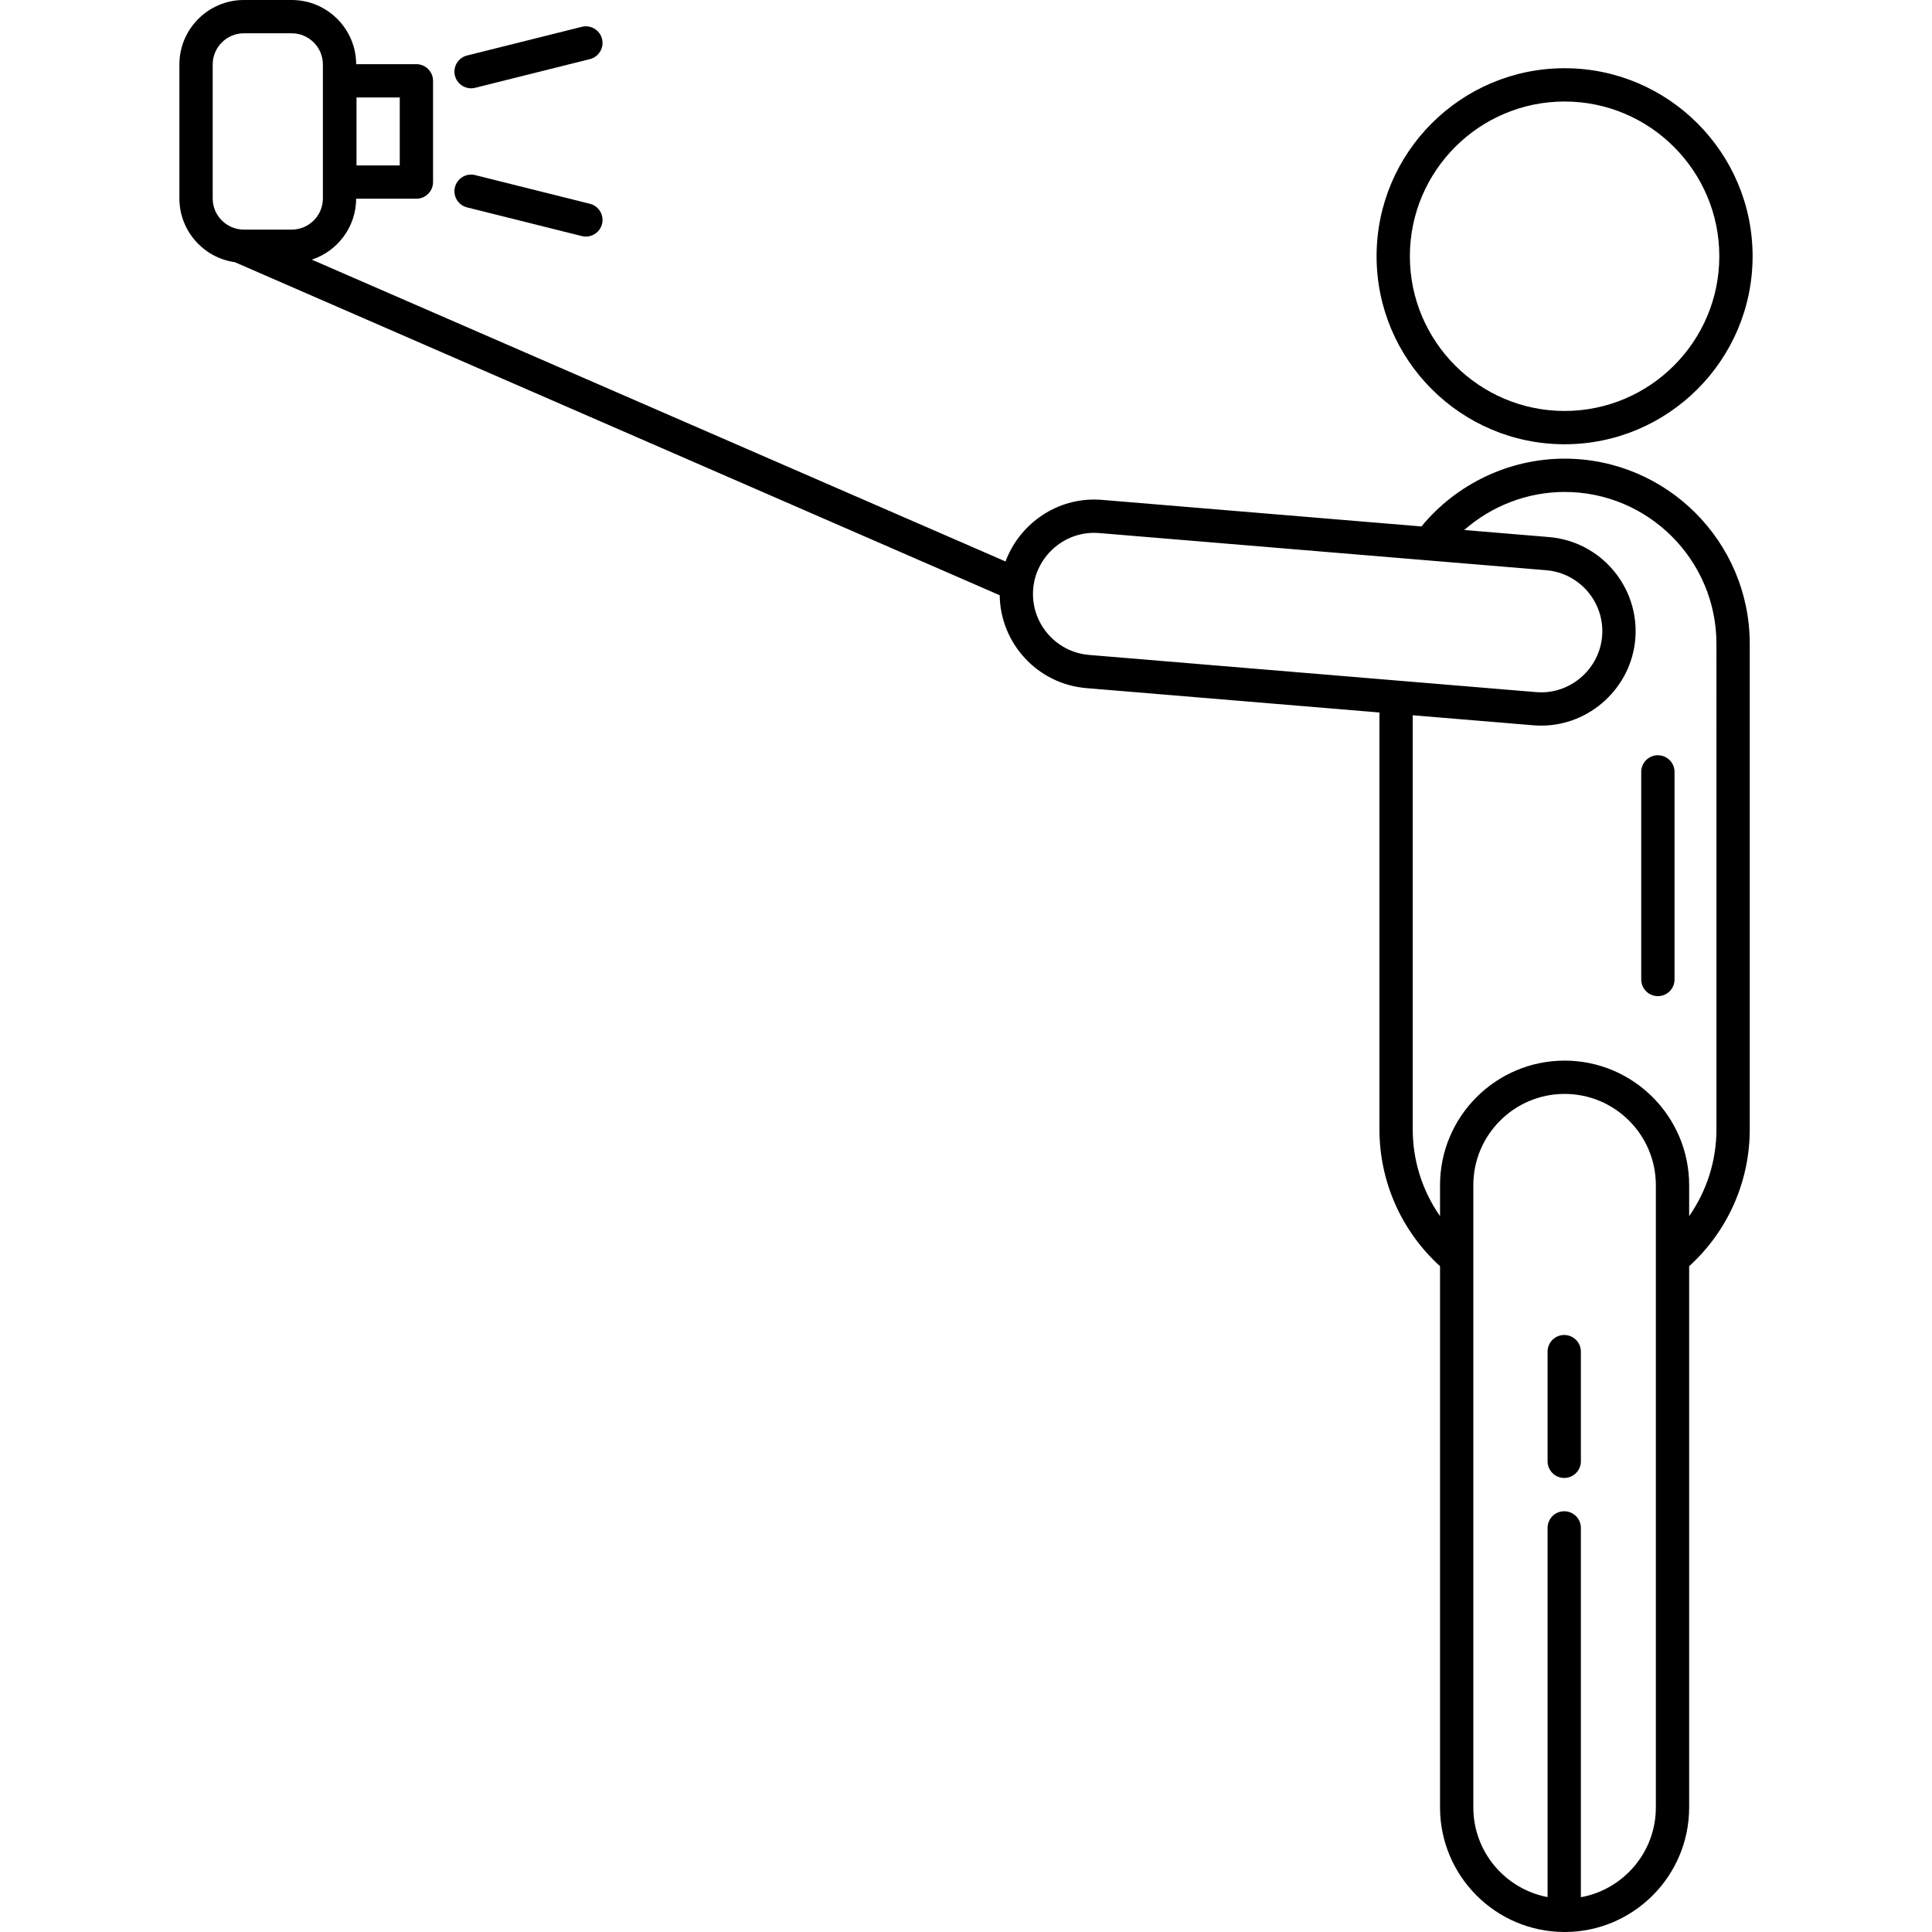
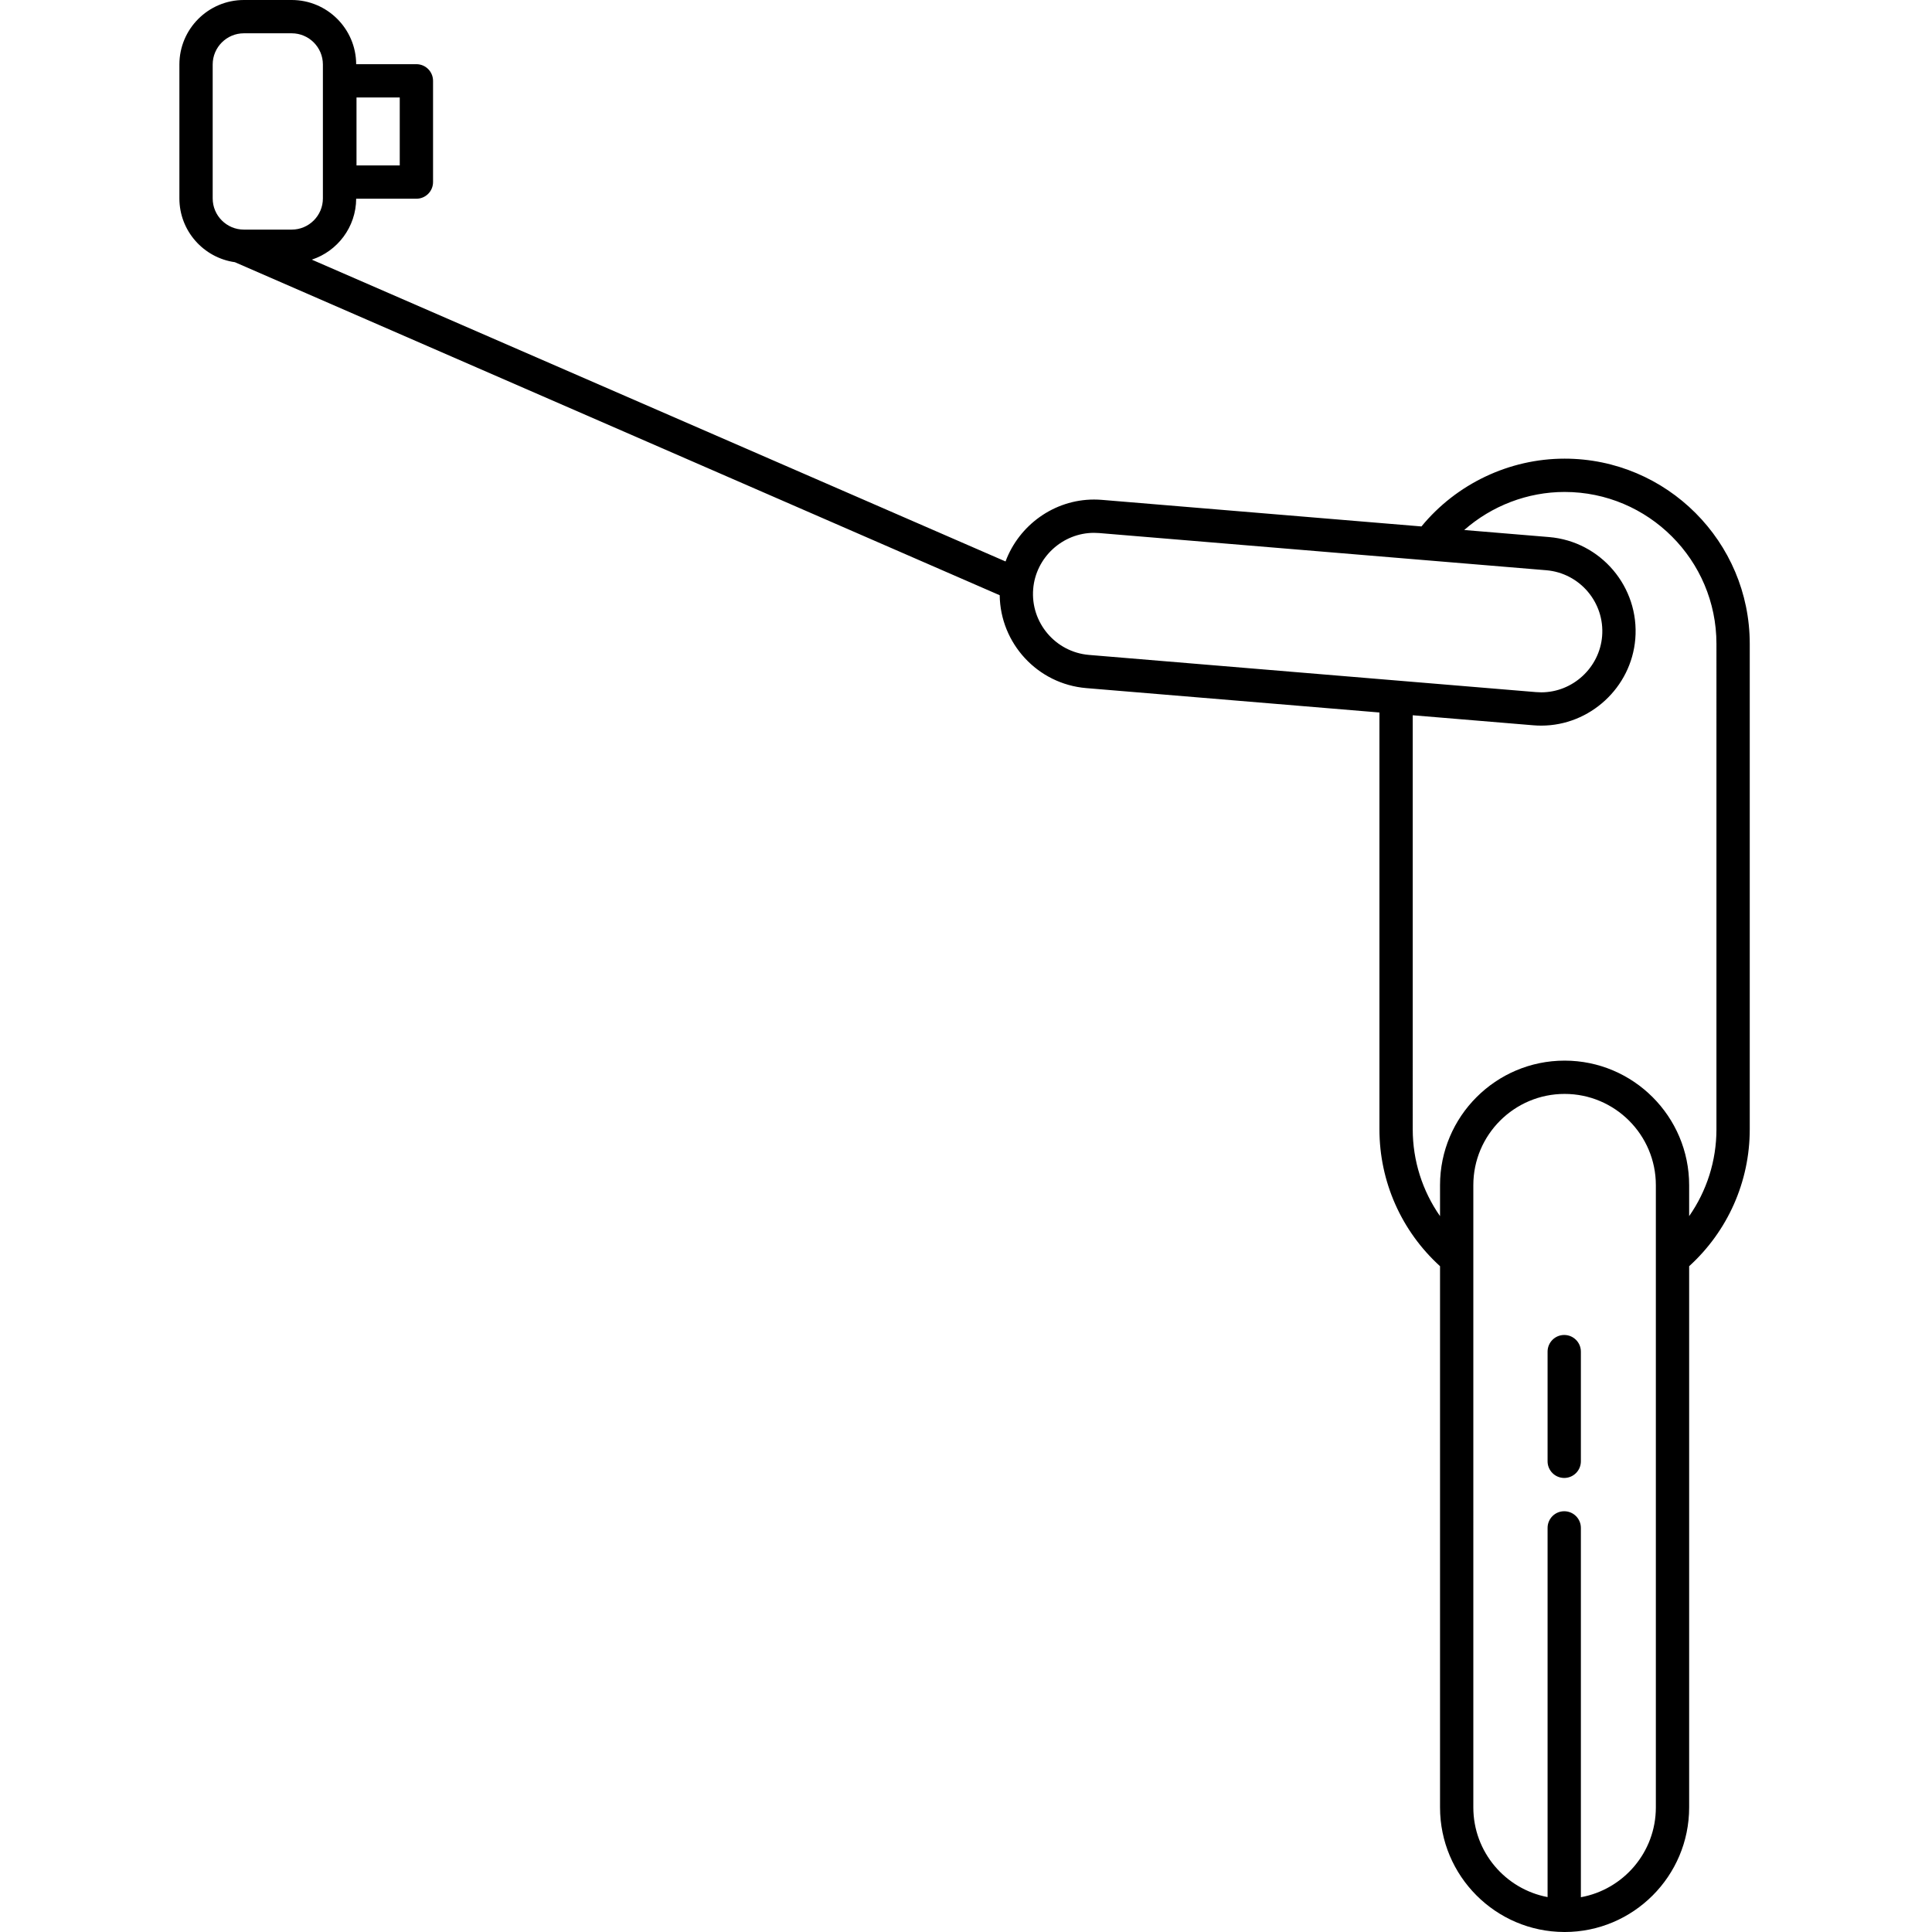
<svg xmlns="http://www.w3.org/2000/svg" fill="#000000" height="800px" width="800px" version="1.1" id="Capa_1" viewBox="0 0 493.219 493.219" xml:space="preserve">
  <g>
-     <path d="M399.424,113.414c26.466,0,47.998-21.532,47.998-47.998c0-26.468-21.532-48-47.998-48c-26.466,0-47.998,21.532-47.998,48   C351.426,91.882,372.957,113.414,399.424,113.414z M399.424,25.916c21.779,0,39.498,17.72,39.498,39.5   c0,21.779-17.719,39.498-39.498,39.498s-39.498-17.719-39.498-39.498C359.926,43.636,377.645,25.916,399.424,25.916z" />
-     <path d="M120.259,22.544c0.341,0,0.688-0.041,1.034-0.128L150.6,15.09c2.277-0.569,3.662-2.877,3.092-5.153   c-0.569-2.278-2.874-3.661-5.154-3.093l-29.307,7.326c-2.277,0.569-3.662,2.877-3.092,5.153   C116.623,21.255,118.355,22.544,120.259,22.544z" />
-     <path d="M119.232,52.945l29.307,7.326c0.346,0.087,0.693,0.128,1.034,0.128c1.904,0,3.637-1.289,4.12-3.221   c0.569-2.276-0.815-4.584-3.092-5.153l-29.307-7.326c-2.279-0.574-4.585,0.814-5.154,3.093   C115.57,50.068,116.955,52.376,119.232,52.945z" />
    <path d="M59.963,66.936l195.25,85.021c0.152,12.266,9.636,22.671,22.106,23.709l74.836,6.226v106.408   c0,13.37,5.619,25.988,15.47,34.949l0.001,138.174c0,17.492,14.198,31.727,31.674,31.794c0.011,0,0.02,0.003,0.031,0.003   c0.006,0,0.012-0.002,0.019-0.002c0.025,0,0.049,0.002,0.074,0.002c17.533,0,31.798-14.264,31.798-31.797V323.25   c9.851-8.961,15.47-21.58,15.47-34.951V164.357c0-26.063-21.204-47.268-47.268-47.268c-14.123,0-27.604,6.432-36.543,17.307   l-81.564-6.784c-0.671-0.056-1.352-0.084-2.022-0.084c-10.222,0-19.164,6.573-22.591,15.806L79.602,66.285   c6.546-2.155,11.292-8.304,11.326-15.553h15.374c2.347,0,4.25-1.902,4.25-4.25V20.635c0-2.348-1.903-4.25-4.25-4.25H90.928   C90.885,7.343,83.521,0,74.47,0H62.259c-9.077,0-16.462,7.385-16.462,16.463v34.191C45.797,58.949,51.972,65.813,59.963,66.936z    M91.013,24.885h11.039v17.348H91.013V24.885z M54.297,50.654V16.463c0-4.391,3.572-7.963,7.962-7.963H74.47   c4.39,0,7.962,3.572,7.962,7.963v34.191c0,4.39-3.572,7.961-7.962,7.961H62.259C57.869,58.615,54.297,55.044,54.297,50.654z    M263.763,150.345c0.668-8.028,7.49-14.316,15.531-14.316c0.436,0,0.879,0.019,1.318,0.055l114.129,9.492   c8.577,0.714,14.975,8.274,14.262,16.852c-0.668,8.027-7.493,14.316-15.536,14.316c-0.436,0-0.878-0.019-1.315-0.055   l-114.128-9.494C269.446,166.48,263.049,158.922,263.763,150.345z M422.722,461.422c0,11.426-8.272,20.951-19.141,22.918v-94.285   c0-2.348-1.903-4.25-4.25-4.25c-2.347,0-4.25,1.902-4.25,4.25v94.252c-10.777-2.041-18.955-11.523-18.955-22.885l-0.001-158.859   c0-12.846,10.452-23.297,23.299-23.297c12.847,0,23.298,10.451,23.298,23.297V461.422z M438.191,288.299   c0,8.031-2.475,15.73-6.97,22.167v-7.903c0-17.533-14.265-31.797-31.798-31.797c-17.534,0-31.799,14.264-31.799,31.797v7.902   c-4.495-6.437-6.97-14.136-6.97-22.166V182.598l30.792,2.561c0.67,0.056,1.35,0.084,2.02,0.084   c12.429,0,22.974-9.713,24.006-22.112c1.101-13.248-8.78-24.923-22.028-26.026l-21.646-1.8c7.024-6.172,16.145-9.715,25.624-9.715   c21.376,0,38.768,17.391,38.768,38.768V288.299z" />
    <path d="M399.331,340.805c-2.347,0-4.25,1.902-4.25,4.25v28c0,2.348,1.903,4.25,4.25,4.25c2.347,0,4.25-1.902,4.25-4.25v-28   C403.581,342.707,401.678,340.805,399.331,340.805z" />
-     <path d="M423.238,192.805c-2.347,0-4.25,1.902-4.25,4.25v53c0,2.348,1.903,4.25,4.25,4.25c2.347,0,4.25-1.902,4.25-4.25v-53   C427.488,194.707,425.586,192.805,423.238,192.805z" />
  </g>
</svg>